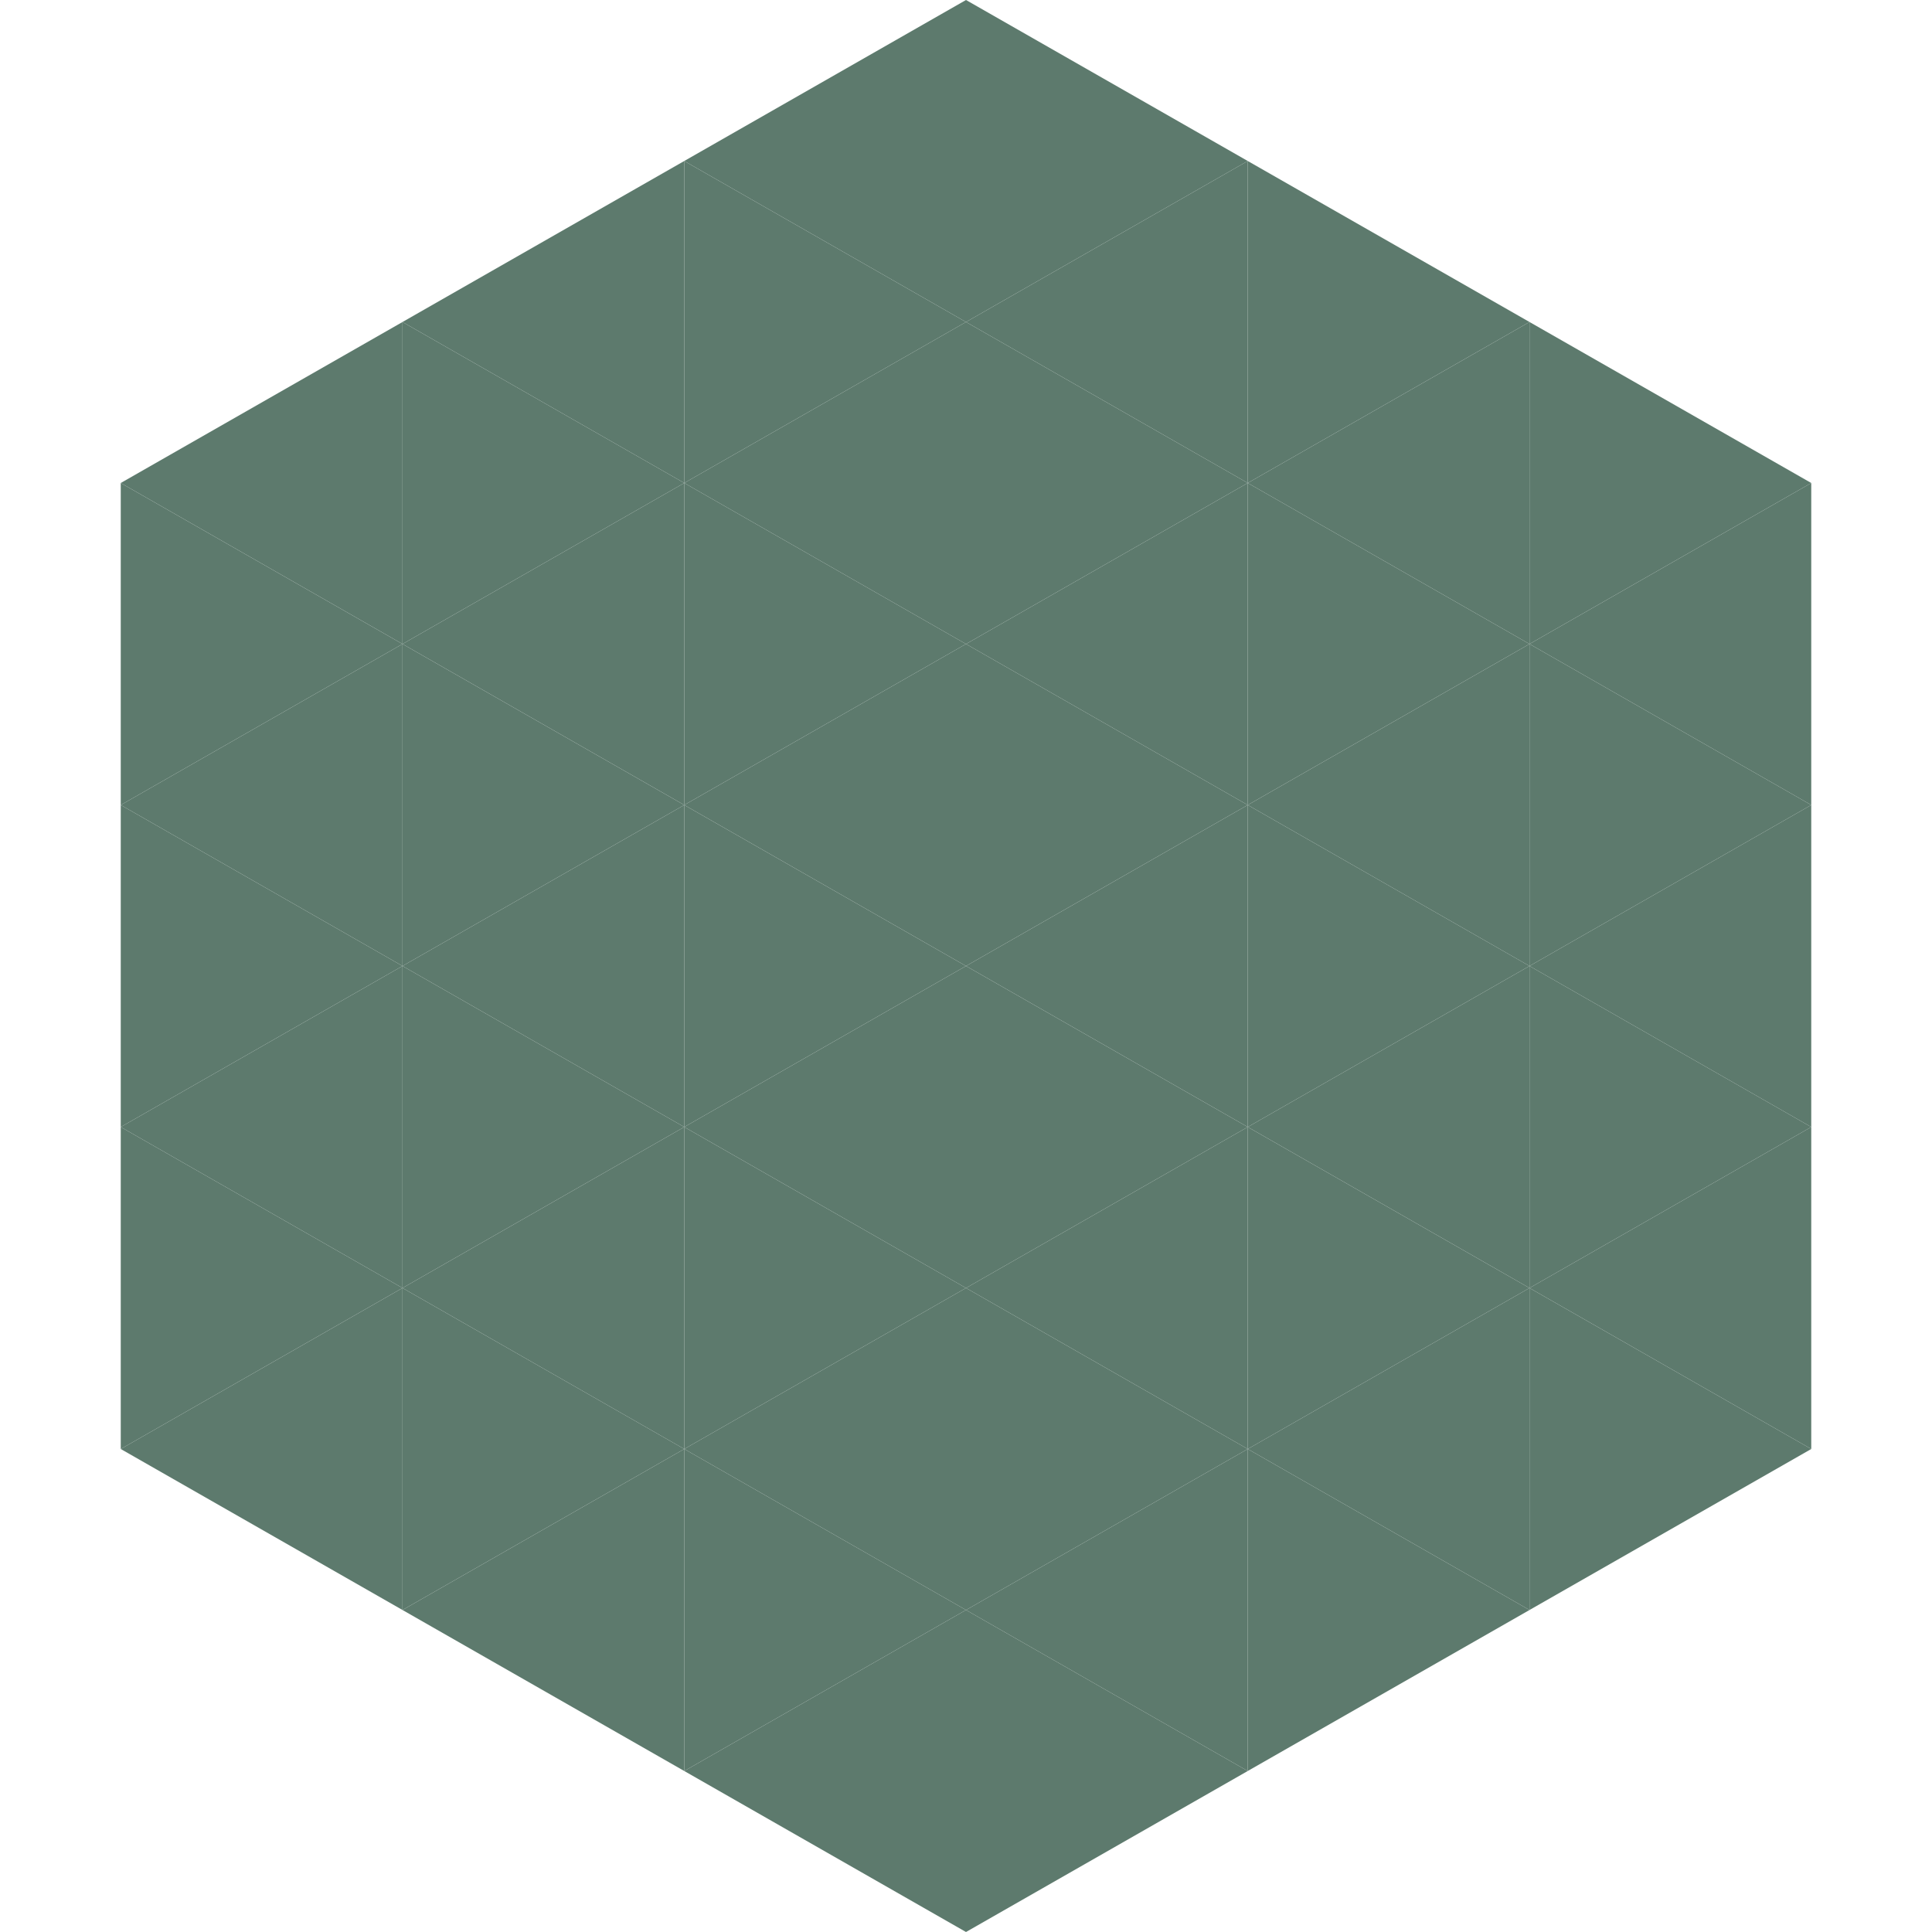
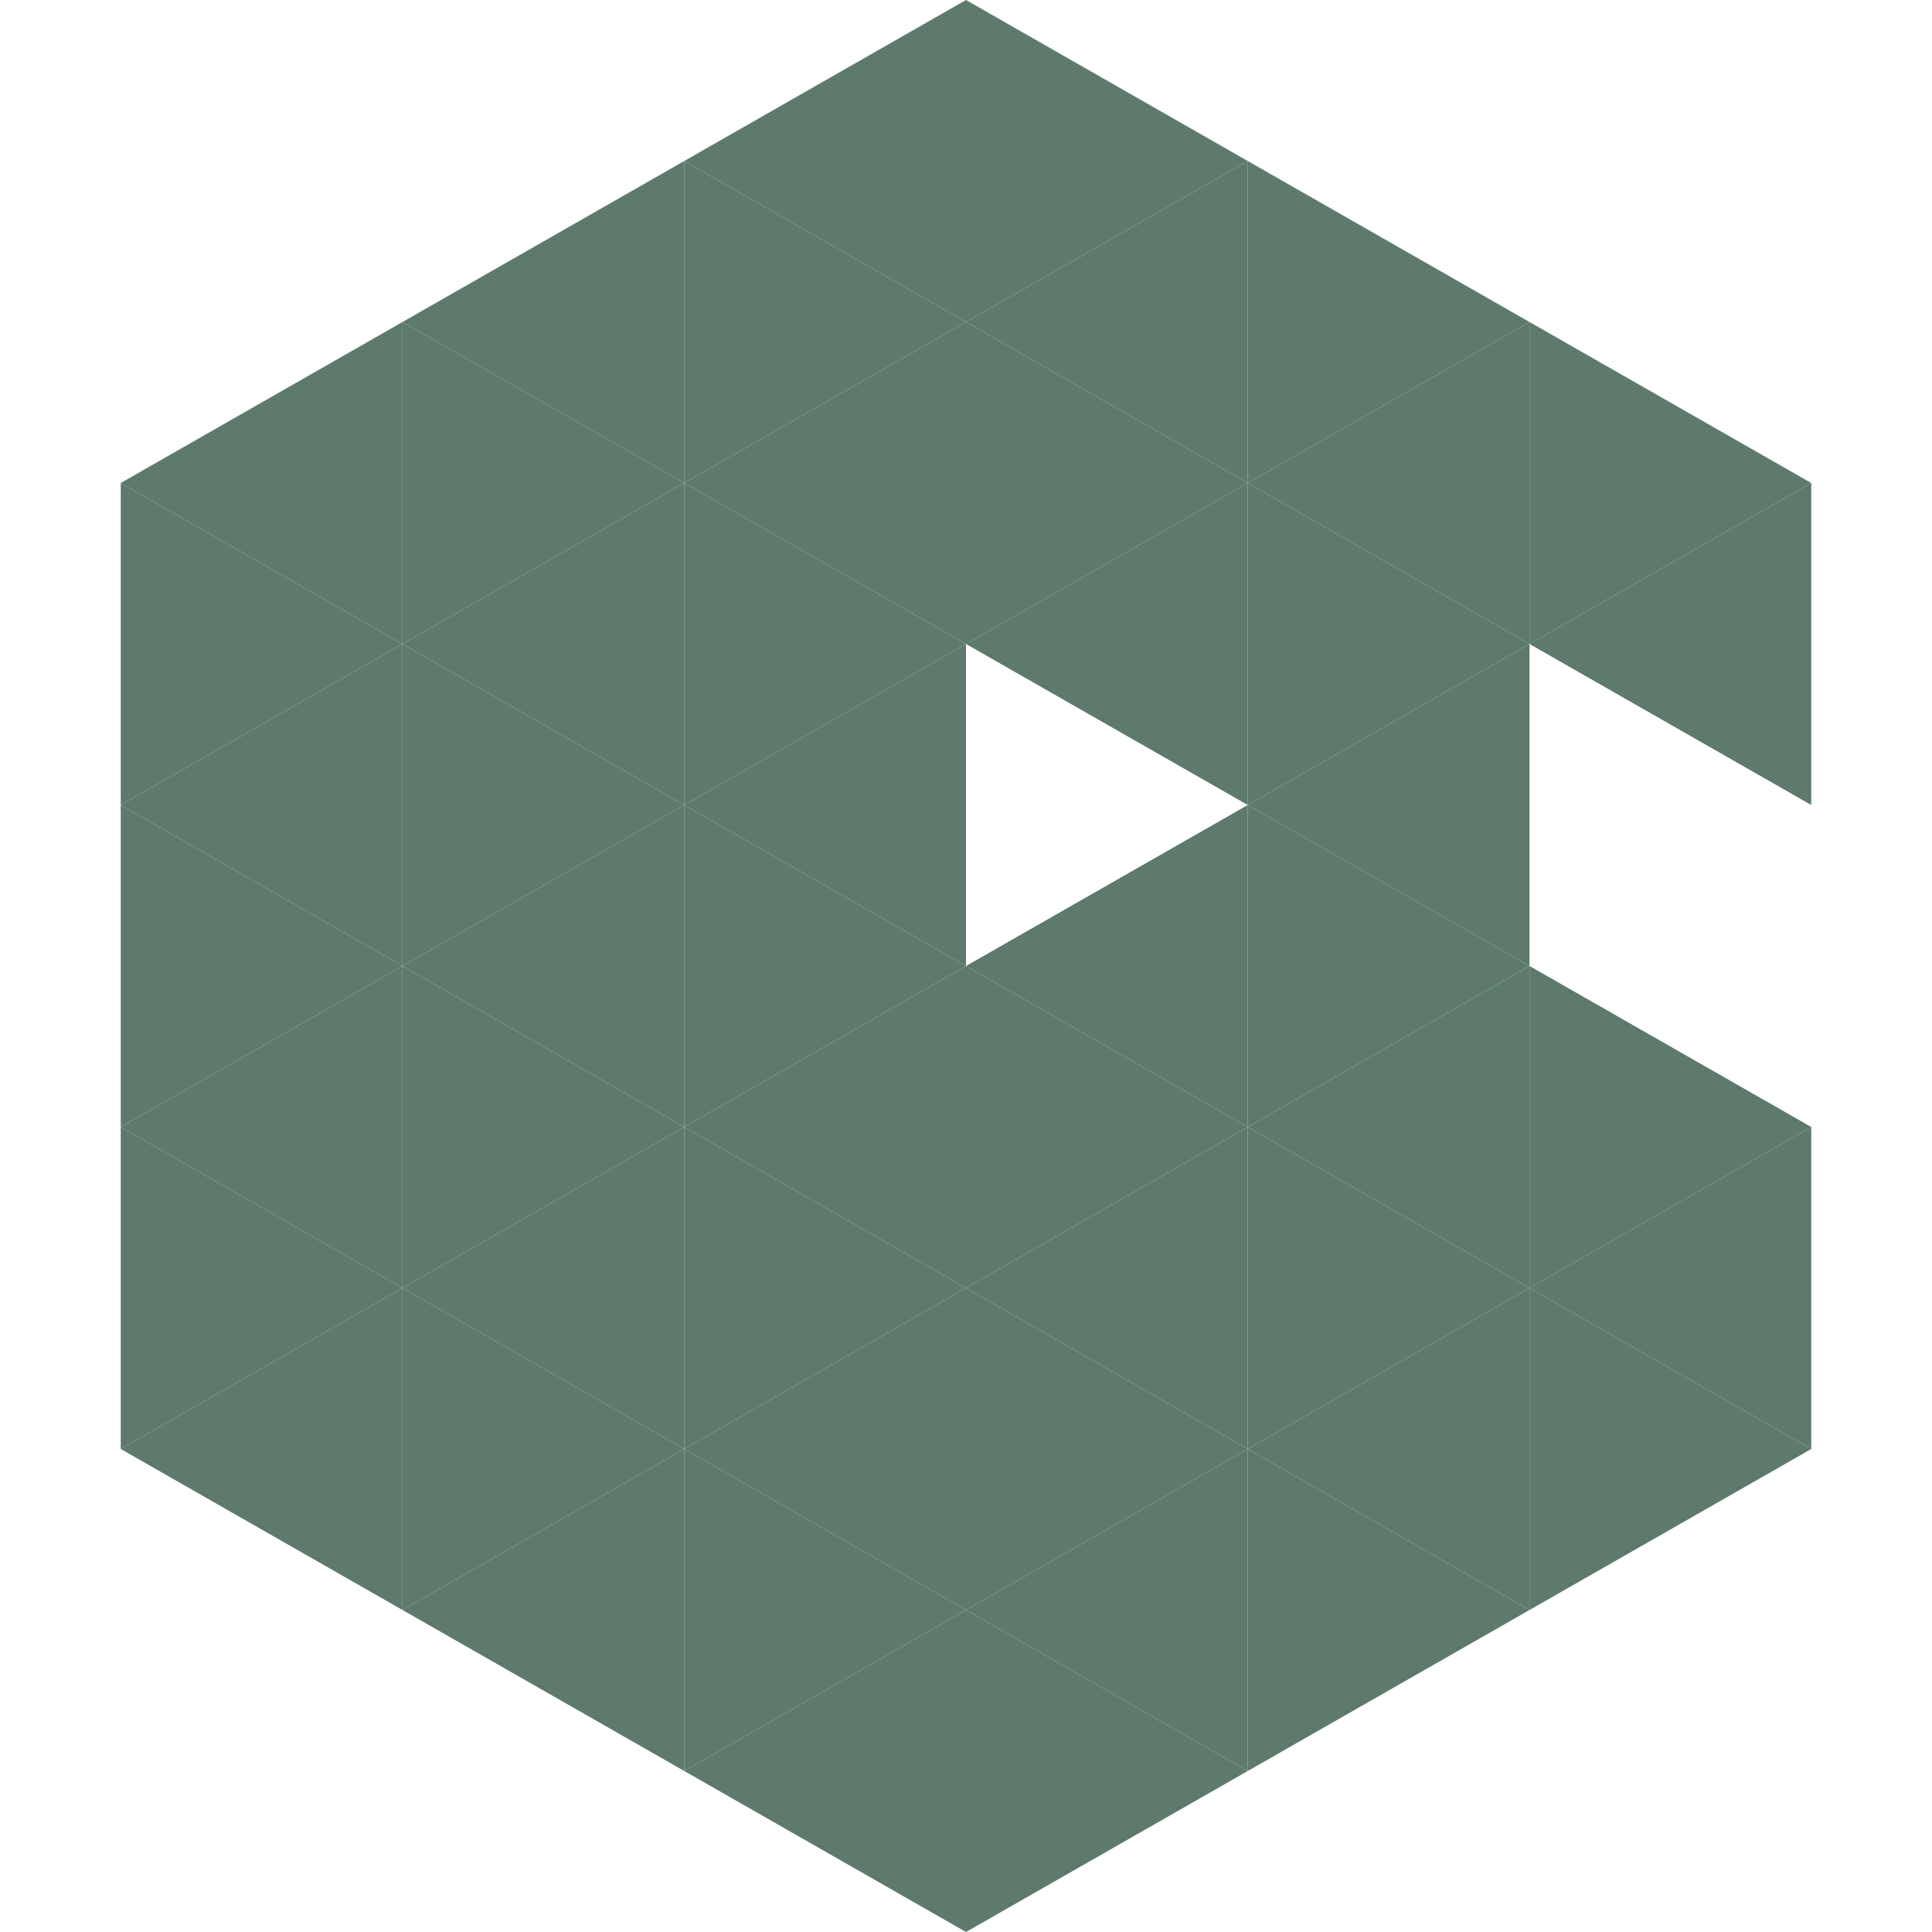
<svg xmlns="http://www.w3.org/2000/svg" width="240" height="240">
  <polygon points="50,40 15,60 50,80" style="fill:rgb(93,122,109)" />
  <polygon points="190,40 225,60 190,80" style="fill:rgb(93,122,109)" />
  <polygon points="15,60 50,80 15,100" style="fill:rgb(93,122,109)" />
  <polygon points="225,60 190,80 225,100" style="fill:rgb(93,122,109)" />
  <polygon points="50,80 15,100 50,120" style="fill:rgb(93,122,109)" />
-   <polygon points="190,80 225,100 190,120" style="fill:rgb(93,122,109)" />
  <polygon points="15,100 50,120 15,140" style="fill:rgb(93,122,109)" />
-   <polygon points="225,100 190,120 225,140" style="fill:rgb(93,122,109)" />
  <polygon points="50,120 15,140 50,160" style="fill:rgb(93,122,109)" />
  <polygon points="190,120 225,140 190,160" style="fill:rgb(93,122,109)" />
  <polygon points="15,140 50,160 15,180" style="fill:rgb(93,122,109)" />
  <polygon points="225,140 190,160 225,180" style="fill:rgb(93,122,109)" />
  <polygon points="50,160 15,180 50,200" style="fill:rgb(93,122,109)" />
  <polygon points="190,160 225,180 190,200" style="fill:rgb(93,122,109)" />
  <polygon points="15,180 50,200 15,220" style="fill:rgb(255,255,255); fill-opacity:0" />
  <polygon points="225,180 190,200 225,220" style="fill:rgb(255,255,255); fill-opacity:0" />
  <polygon points="50,0 85,20 50,40" style="fill:rgb(255,255,255); fill-opacity:0" />
  <polygon points="190,0 155,20 190,40" style="fill:rgb(255,255,255); fill-opacity:0" />
  <polygon points="85,20 50,40 85,60" style="fill:rgb(93,122,109)" />
  <polygon points="155,20 190,40 155,60" style="fill:rgb(93,122,109)" />
  <polygon points="50,40 85,60 50,80" style="fill:rgb(93,122,109)" />
  <polygon points="190,40 155,60 190,80" style="fill:rgb(93,122,109)" />
  <polygon points="85,60 50,80 85,100" style="fill:rgb(93,122,109)" />
  <polygon points="155,60 190,80 155,100" style="fill:rgb(93,122,109)" />
  <polygon points="50,80 85,100 50,120" style="fill:rgb(93,122,109)" />
  <polygon points="190,80 155,100 190,120" style="fill:rgb(93,122,109)" />
  <polygon points="85,100 50,120 85,140" style="fill:rgb(93,122,109)" />
  <polygon points="155,100 190,120 155,140" style="fill:rgb(93,122,109)" />
  <polygon points="50,120 85,140 50,160" style="fill:rgb(93,122,109)" />
  <polygon points="190,120 155,140 190,160" style="fill:rgb(93,122,109)" />
  <polygon points="85,140 50,160 85,180" style="fill:rgb(93,122,109)" />
  <polygon points="155,140 190,160 155,180" style="fill:rgb(93,122,109)" />
  <polygon points="50,160 85,180 50,200" style="fill:rgb(93,122,109)" />
  <polygon points="190,160 155,180 190,200" style="fill:rgb(93,122,109)" />
  <polygon points="85,180 50,200 85,220" style="fill:rgb(93,122,109)" />
  <polygon points="155,180 190,200 155,220" style="fill:rgb(93,122,109)" />
  <polygon points="120,0 85,20 120,40" style="fill:rgb(93,122,109)" />
  <polygon points="120,0 155,20 120,40" style="fill:rgb(93,122,109)" />
  <polygon points="85,20 120,40 85,60" style="fill:rgb(93,122,109)" />
  <polygon points="155,20 120,40 155,60" style="fill:rgb(93,122,109)" />
  <polygon points="120,40 85,60 120,80" style="fill:rgb(93,122,109)" />
  <polygon points="120,40 155,60 120,80" style="fill:rgb(93,122,109)" />
  <polygon points="85,60 120,80 85,100" style="fill:rgb(93,122,109)" />
  <polygon points="155,60 120,80 155,100" style="fill:rgb(93,122,109)" />
  <polygon points="120,80 85,100 120,120" style="fill:rgb(93,122,109)" />
-   <polygon points="120,80 155,100 120,120" style="fill:rgb(93,122,109)" />
  <polygon points="85,100 120,120 85,140" style="fill:rgb(93,122,109)" />
  <polygon points="155,100 120,120 155,140" style="fill:rgb(93,122,109)" />
  <polygon points="120,120 85,140 120,160" style="fill:rgb(93,122,109)" />
  <polygon points="120,120 155,140 120,160" style="fill:rgb(93,122,109)" />
  <polygon points="85,140 120,160 85,180" style="fill:rgb(93,122,109)" />
  <polygon points="155,140 120,160 155,180" style="fill:rgb(93,122,109)" />
  <polygon points="120,160 85,180 120,200" style="fill:rgb(93,122,109)" />
  <polygon points="120,160 155,180 120,200" style="fill:rgb(93,122,109)" />
  <polygon points="85,180 120,200 85,220" style="fill:rgb(93,122,109)" />
  <polygon points="155,180 120,200 155,220" style="fill:rgb(93,122,109)" />
  <polygon points="120,200 85,220 120,240" style="fill:rgb(93,122,109)" />
  <polygon points="120,200 155,220 120,240" style="fill:rgb(93,122,109)" />
  <polygon points="85,220 120,240 85,260" style="fill:rgb(255,255,255); fill-opacity:0" />
  <polygon points="155,220 120,240 155,260" style="fill:rgb(255,255,255); fill-opacity:0" />
</svg>